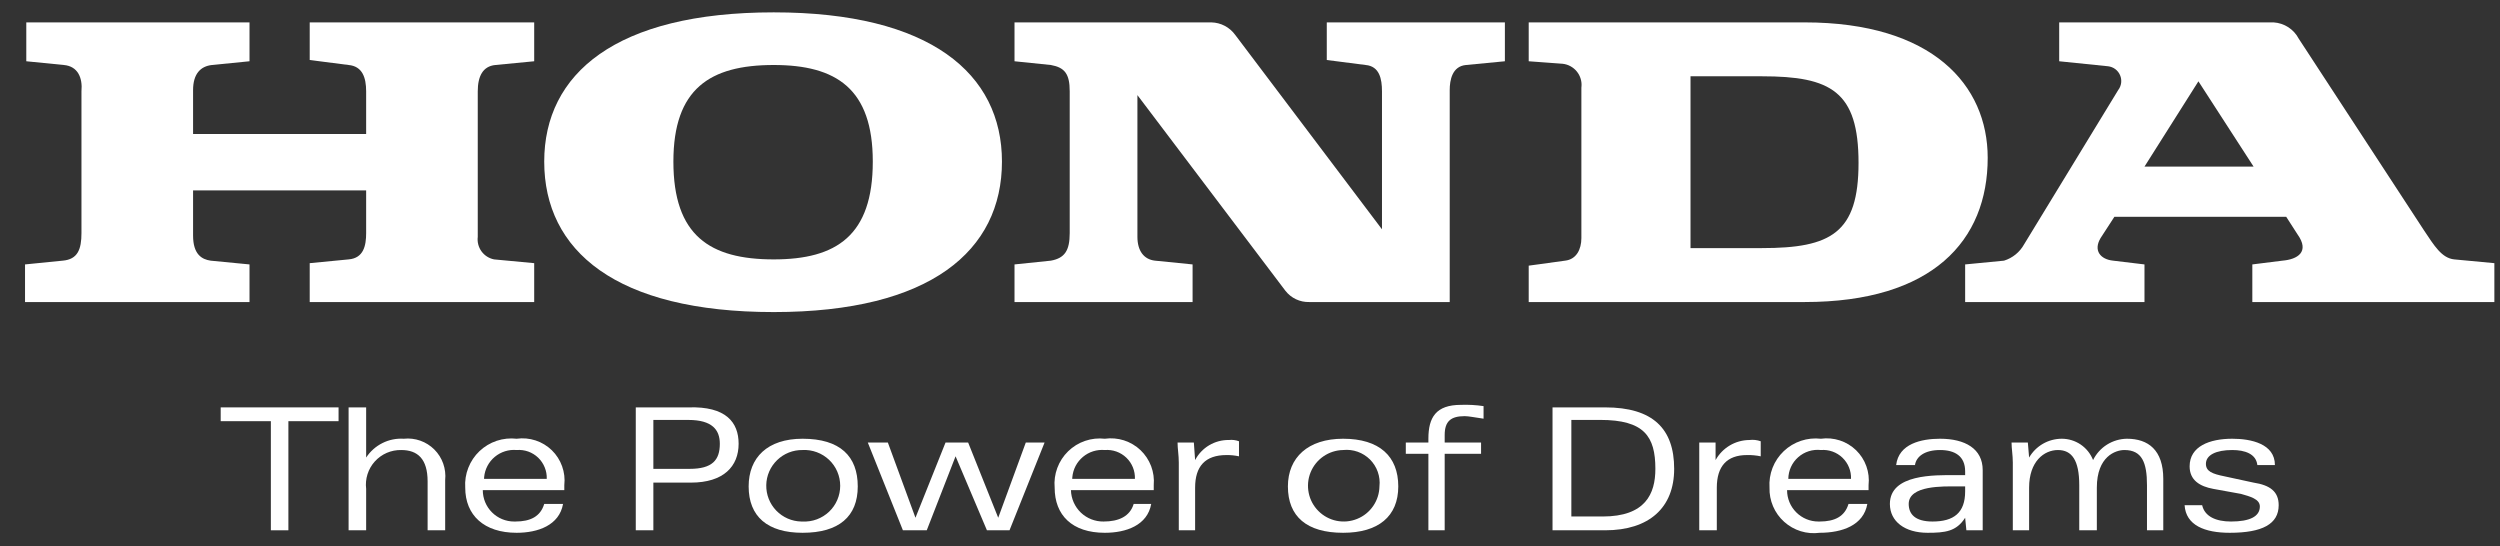
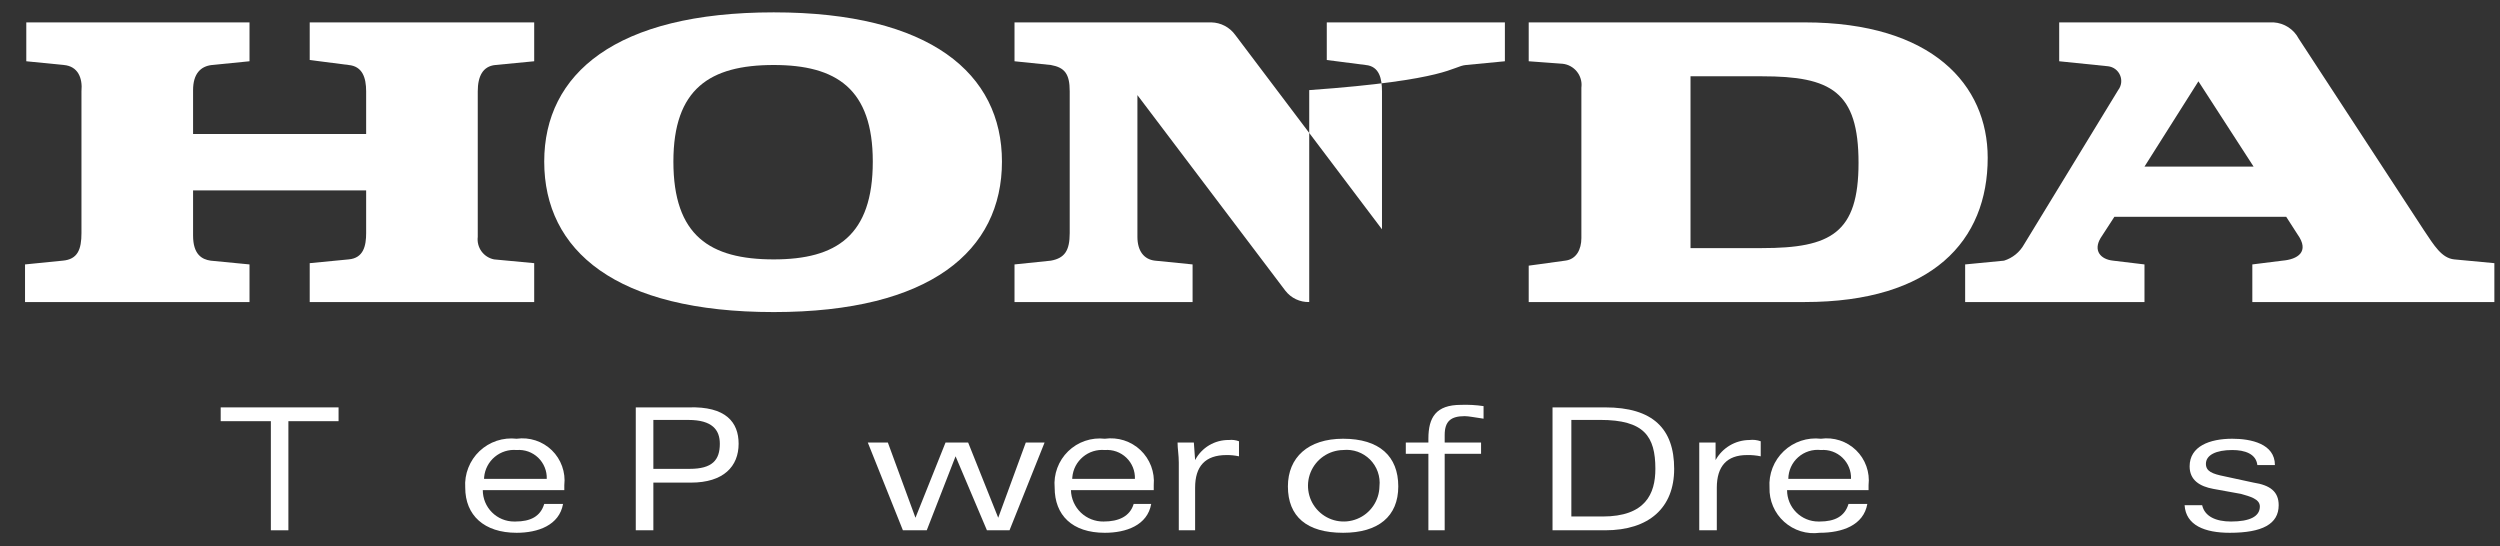
<svg xmlns="http://www.w3.org/2000/svg" width="87" height="19" viewBox="0 0 87 19" fill="none">
  <rect x="0" y="0" width="87" height="19" fill="#333333" stroke="none" />
  <g clip-path="url(#clip0_177_70439)">
    <g clip-path="url(#clip1_177_70439)">
      <g clip-path="url(#clip2_177_70439)">
        <path d="M10.036 14.657H11.782V14.177H7.68V14.657H9.426V18.454H10.036V14.657Z" fill="white" />
-         <path d="M14.881 18.454H15.492V16.708C15.512 16.514 15.489 16.317 15.424 16.133C15.359 15.949 15.254 15.782 15.116 15.644C14.977 15.506 14.81 15.4 14.626 15.335C14.442 15.27 14.245 15.247 14.051 15.268C13.794 15.252 13.538 15.303 13.308 15.419C13.078 15.534 12.883 15.708 12.742 15.923V14.177H12.131V18.454H12.742V17.014C12.721 16.842 12.737 16.668 12.789 16.503C12.841 16.338 12.928 16.186 13.044 16.058C13.16 15.93 13.302 15.828 13.461 15.759C13.619 15.691 13.791 15.658 13.964 15.661C14.531 15.661 14.881 15.967 14.881 16.753V18.454Z" fill="white" />
        <path d="M16.801 17.057C16.801 17.347 16.915 17.624 17.12 17.829C17.324 18.034 17.602 18.149 17.891 18.149C17.906 18.149 17.921 18.149 17.936 18.149C18.459 18.149 18.808 17.974 18.939 17.537H19.594C19.463 18.28 18.721 18.541 17.979 18.541C16.845 18.541 16.19 17.93 16.19 16.97C16.174 16.735 16.211 16.499 16.297 16.28C16.383 16.06 16.515 15.862 16.686 15.7C16.857 15.538 17.061 15.415 17.285 15.34C17.508 15.266 17.745 15.241 17.979 15.268C18.201 15.237 18.426 15.258 18.638 15.327C18.85 15.396 19.044 15.514 19.204 15.669C19.364 15.825 19.486 16.015 19.561 16.226C19.637 16.436 19.663 16.661 19.638 16.883V17.057L16.801 17.057ZM17.98 15.661C17.704 15.636 17.431 15.722 17.218 15.899C17.006 16.076 16.873 16.33 16.848 16.605C16.846 16.625 16.845 16.645 16.845 16.665H19.027C19.032 16.528 19.008 16.392 18.956 16.265C18.905 16.138 18.827 16.023 18.729 15.928C18.63 15.833 18.512 15.76 18.383 15.714C18.253 15.668 18.116 15.65 17.98 15.661Z" fill="white" />
        <path d="M42.681 15.836C42.827 15.834 42.974 15.849 43.117 15.88V15.356C43.006 15.314 42.886 15.299 42.768 15.312C42.526 15.308 42.288 15.371 42.08 15.494C41.872 15.618 41.702 15.796 41.59 16.011L41.546 15.399H40.979C40.979 15.617 41.022 15.836 41.022 16.098V18.454H41.59V16.97C41.59 16.229 41.939 15.836 42.681 15.836Z" fill="white" />
        <path d="M60.793 15.836C60.954 15.832 61.115 15.847 61.273 15.88V15.356C61.147 15.311 61.013 15.296 60.88 15.312C60.639 15.314 60.403 15.379 60.196 15.502C59.989 15.625 59.819 15.8 59.702 16.011V15.399H59.134V18.454H59.745V16.97C59.745 16.229 60.094 15.836 60.793 15.836Z" fill="white" />
        <path d="M31.858 18.018L30.897 15.399H30.199L31.421 18.454H32.251L33.254 15.879L34.345 18.454H35.131L36.352 15.399H35.698L34.738 18.018L33.691 15.399H32.905L31.858 18.018Z" fill="white" />
        <path d="M24.046 16.795H22.737V18.454H22.125V14.177H23.958C25.268 14.133 25.704 14.701 25.704 15.443C25.704 16.229 25.181 16.795 24.046 16.795ZM23.958 14.614H22.737V16.316H24.002C24.788 16.316 25.05 16.011 25.05 15.443C25.05 14.963 24.788 14.614 23.958 14.614Z" fill="white" />
-         <path d="M27.93 18.541C26.708 18.541 26.053 17.974 26.053 16.927C26.053 15.923 26.708 15.268 27.93 15.268C29.239 15.268 29.85 15.88 29.85 16.927C29.85 17.974 29.195 18.541 27.93 18.541ZM27.93 15.661C27.6 15.656 27.282 15.781 27.045 16.011C26.808 16.24 26.671 16.554 26.666 16.883C26.66 17.213 26.785 17.531 27.014 17.769C27.243 18.006 27.557 18.143 27.887 18.149C27.901 18.149 27.915 18.149 27.93 18.149C28.098 18.157 28.267 18.132 28.426 18.073C28.584 18.014 28.729 17.924 28.852 17.808C28.974 17.692 29.072 17.552 29.138 17.396C29.205 17.241 29.239 17.074 29.239 16.905C29.239 16.736 29.205 16.569 29.138 16.413C29.072 16.258 28.974 16.118 28.852 16.002C28.729 15.886 28.584 15.795 28.426 15.737C28.267 15.678 28.098 15.652 27.93 15.661Z" fill="white" />
        <path d="M37.269 17.057C37.276 17.352 37.4 17.632 37.612 17.837C37.825 18.041 38.109 18.153 38.404 18.149C38.928 18.149 39.321 17.974 39.452 17.537H40.062C39.931 18.28 39.19 18.541 38.448 18.541C37.313 18.541 36.702 17.93 36.702 16.97C36.681 16.738 36.713 16.503 36.794 16.285C36.875 16.066 37.004 15.868 37.171 15.705C37.338 15.542 37.539 15.418 37.76 15.343C37.981 15.267 38.216 15.242 38.448 15.268C38.671 15.237 38.898 15.256 39.113 15.324C39.328 15.393 39.525 15.509 39.689 15.664C39.852 15.819 39.979 16.01 40.059 16.221C40.138 16.432 40.17 16.658 40.15 16.883V17.057H37.269ZM38.448 15.661C38.311 15.649 38.174 15.664 38.044 15.704C37.913 15.745 37.792 15.811 37.687 15.899C37.582 15.987 37.495 16.094 37.431 16.215C37.368 16.337 37.329 16.469 37.317 16.605C37.315 16.625 37.314 16.645 37.313 16.665H39.495C39.5 16.528 39.476 16.392 39.425 16.265C39.374 16.138 39.296 16.023 39.197 15.928C39.098 15.833 38.98 15.76 38.851 15.714C38.722 15.668 38.584 15.65 38.448 15.661Z" fill="white" />
        <path d="M62.19 17.057C62.19 17.347 62.304 17.624 62.509 17.829C62.713 18.034 62.99 18.149 63.28 18.149C63.295 18.149 63.309 18.149 63.324 18.149C63.848 18.149 64.197 17.974 64.328 17.537H64.983C64.852 18.28 64.11 18.541 63.324 18.541C63.103 18.571 62.878 18.552 62.664 18.486C62.451 18.42 62.255 18.308 62.089 18.159C61.922 18.01 61.791 17.826 61.703 17.621C61.615 17.415 61.572 17.193 61.579 16.97C61.563 16.735 61.6 16.499 61.685 16.28C61.771 16.06 61.904 15.862 62.075 15.7C62.245 15.538 62.45 15.415 62.673 15.34C62.897 15.266 63.134 15.241 63.368 15.268C63.589 15.237 63.815 15.258 64.027 15.327C64.239 15.396 64.433 15.514 64.593 15.669C64.753 15.825 64.875 16.015 64.95 16.226C65.025 16.436 65.051 16.661 65.026 16.883V17.057L62.19 17.057ZM63.368 15.661C63.226 15.645 63.082 15.659 62.946 15.702C62.81 15.745 62.684 15.816 62.577 15.911C62.47 16.005 62.384 16.121 62.325 16.251C62.266 16.381 62.235 16.522 62.233 16.665H64.415C64.421 16.528 64.397 16.392 64.345 16.265C64.294 16.138 64.216 16.023 64.117 15.928C64.018 15.833 63.9 15.76 63.771 15.714C63.642 15.668 63.505 15.65 63.368 15.661Z" fill="white" />
        <path d="M50.973 14.482C51.104 14.482 51.322 14.526 51.628 14.57V14.133C51.368 14.094 51.105 14.08 50.842 14.089C49.97 14.089 49.708 14.526 49.708 15.268V15.399H48.922V15.792H49.708V18.454H50.275V15.792H51.541V15.399H50.275V15.137C50.275 14.657 50.493 14.482 50.973 14.482Z" fill="white" />
        <path d="M46.74 18.541C45.474 18.541 44.819 17.974 44.819 16.927C44.819 15.923 45.518 15.268 46.74 15.268C48.005 15.268 48.66 15.88 48.66 16.927C48.66 17.974 47.962 18.541 46.74 18.541ZM46.74 15.661C46.496 15.665 46.258 15.742 46.057 15.88C45.856 16.018 45.7 16.212 45.608 16.439C45.517 16.665 45.494 16.913 45.543 17.153C45.591 17.392 45.709 17.612 45.882 17.784C46.054 17.957 46.274 18.075 46.513 18.124C46.753 18.172 47.001 18.15 47.227 18.058C47.454 17.967 47.648 17.811 47.786 17.61C47.925 17.409 48.001 17.171 48.005 16.927C48.024 16.756 48.004 16.584 47.947 16.422C47.89 16.26 47.797 16.113 47.676 15.991C47.554 15.87 47.407 15.777 47.245 15.72C47.083 15.663 46.91 15.643 46.74 15.661Z" fill="white" />
-         <path d="M72.839 16.01C72.753 15.791 72.603 15.603 72.408 15.47C72.213 15.338 71.983 15.268 71.748 15.268C71.518 15.269 71.292 15.329 71.093 15.444C70.894 15.559 70.728 15.724 70.613 15.923L70.569 15.399H70.002C70.002 15.617 70.046 15.836 70.046 16.098V18.454H70.613V16.97C70.613 16.054 71.137 15.661 71.617 15.661C72.096 15.661 72.358 16.01 72.358 16.883V18.454H72.97V16.97C72.97 15.88 73.624 15.661 73.93 15.661C74.541 15.661 74.715 16.098 74.715 16.883V18.454H75.282V16.665C75.282 15.661 74.759 15.268 74.017 15.268C73.771 15.271 73.531 15.343 73.323 15.473C73.115 15.604 72.948 15.79 72.839 16.01Z" fill="white" />
        <path d="M77.595 18.541C78.73 18.541 79.298 18.236 79.298 17.581C79.298 17.101 78.992 16.883 78.424 16.795L77.421 16.578C76.985 16.491 76.766 16.403 76.766 16.141C76.766 15.836 77.116 15.661 77.683 15.661C78.119 15.661 78.512 15.792 78.556 16.185H79.167C79.167 15.443 78.337 15.268 77.683 15.268C76.897 15.268 76.199 15.53 76.199 16.229C76.199 16.708 76.548 16.927 77.028 17.014L77.988 17.188C78.294 17.276 78.643 17.363 78.643 17.625C78.643 17.974 78.294 18.149 77.639 18.149C77.116 18.149 76.723 17.974 76.635 17.581H76.024C76.068 18.28 76.723 18.541 77.595 18.541Z" fill="white" />
        <path d="M55.861 18.454H54.028V14.177H55.861C57.52 14.177 58.261 14.919 58.261 16.316C58.261 17.668 57.389 18.454 55.861 18.454ZM55.687 14.613H54.683V17.974H55.774C57.258 17.974 57.607 17.188 57.607 16.316C57.607 15.181 57.214 14.613 55.687 14.613Z" fill="white" />
-         <path d="M68.43 18.454H68.998V16.36C68.998 15.617 68.387 15.268 67.514 15.268C66.859 15.268 66.074 15.443 65.986 16.185H66.641C66.685 15.88 66.99 15.661 67.514 15.661C68.038 15.661 68.387 15.88 68.387 16.403V16.534H68.038C67.339 16.534 65.768 16.491 65.768 17.537C65.768 18.149 66.292 18.541 67.078 18.541C67.689 18.541 68.081 18.498 68.387 18.018L68.43 18.454ZM68.387 17.101C68.387 17.843 67.994 18.149 67.252 18.149C66.641 18.149 66.423 17.887 66.423 17.537C66.423 16.883 67.645 16.927 68.081 16.927H68.387V17.101Z" fill="white" />
        <path d="M68.387 10.511V9.202L69.74 9.071C70.037 8.979 70.287 8.776 70.438 8.504L73.712 3.136C73.768 3.063 73.804 2.977 73.816 2.886C73.827 2.796 73.815 2.703 73.779 2.619C73.744 2.535 73.686 2.461 73.613 2.406C73.54 2.351 73.453 2.317 73.362 2.306L71.66 2.132V0.779H79.123C79.305 0.791 79.481 0.849 79.634 0.948C79.787 1.048 79.912 1.185 79.996 1.346L84.36 8.024C84.71 8.547 84.971 8.983 85.408 9.027L86.804 9.158V10.511H78.381V9.202L79.429 9.071C79.953 9.027 80.389 8.765 79.953 8.155L79.56 7.544H73.581L73.1 8.285C72.839 8.722 73.1 9.027 73.537 9.071L74.628 9.202V10.511H68.387ZM74.628 5.798H78.425L76.505 2.83L74.628 5.798Z" fill="white" />
        <path d="M62.801 0.779H53.199V2.132L54.378 2.219C54.474 2.229 54.568 2.258 54.653 2.305C54.738 2.351 54.813 2.414 54.874 2.489C54.935 2.564 54.981 2.651 55.008 2.744C55.036 2.837 55.045 2.935 55.034 3.031L55.032 3.048V8.285C55.032 8.678 54.858 9.027 54.465 9.071L53.199 9.245V10.511H62.801C67.252 10.511 69.172 8.373 69.172 5.492C69.172 2.961 67.252 0.779 62.801 0.779ZM61.317 8.634H58.83V2.655H61.317C63.717 2.655 64.677 3.179 64.677 5.667C64.677 8.111 63.717 8.634 61.317 8.634Z" fill="white" />
        <path d="M0.871 10.511H8.683V9.202L7.33 9.071C7.025 9.027 6.719 8.853 6.719 8.198V6.627H12.742V8.111C12.742 8.547 12.655 8.983 12.131 9.027L10.778 9.158V10.511H18.59V9.158L17.194 9.027C17.017 8.992 16.861 8.892 16.755 8.746C16.65 8.6 16.604 8.42 16.626 8.242V3.179C16.626 2.655 16.801 2.306 17.237 2.262L18.59 2.132V0.779H10.778V2.088L12.131 2.262C12.611 2.306 12.742 2.699 12.742 3.179V4.663H6.719V3.136C6.719 2.568 6.981 2.306 7.374 2.262L8.683 2.132V0.779H0.915V2.132L2.224 2.262C2.704 2.306 2.879 2.699 2.835 3.179V8.111C2.835 8.678 2.704 9.027 2.181 9.071L0.871 9.202V10.511Z" fill="white" />
        <path d="M18.939 5.623C18.939 2.568 21.427 0.43 26.926 0.43C32.381 0.43 34.868 2.568 34.868 5.623C34.868 8.722 32.381 10.86 26.926 10.86C21.427 10.86 18.939 8.722 18.939 5.623ZM26.926 2.262C24.7 2.262 23.434 3.092 23.434 5.623C23.434 8.198 24.7 9.027 26.926 9.027C29.108 9.027 30.373 8.198 30.373 5.623C30.373 3.092 29.108 2.262 26.926 2.262Z" fill="white" />
-         <path d="M35.305 10.511H41.502V9.202L40.193 9.071C39.801 9.027 39.582 8.722 39.582 8.242V3.31L44.732 10.119C44.83 10.245 44.956 10.346 45.1 10.414C45.244 10.482 45.402 10.515 45.561 10.511H50.45V3.136C50.45 2.787 50.537 2.306 51.016 2.262L52.37 2.132V0.779H46.172V2.088L47.525 2.262C48.005 2.306 48.093 2.743 48.093 3.179V7.98L42.986 1.215C42.891 1.084 42.767 0.976 42.623 0.9C42.479 0.824 42.32 0.783 42.157 0.779H35.305V2.132L36.571 2.262C37.051 2.35 37.226 2.568 37.226 3.179V8.111C37.226 8.722 37.051 8.983 36.571 9.071L35.305 9.202V10.511Z" fill="white" />
+         <path d="M35.305 10.511H41.502V9.202L40.193 9.071C39.801 9.027 39.582 8.722 39.582 8.242V3.31L44.732 10.119C44.83 10.245 44.956 10.346 45.1 10.414C45.244 10.482 45.402 10.515 45.561 10.511V3.136C50.45 2.787 50.537 2.306 51.016 2.262L52.37 2.132V0.779H46.172V2.088L47.525 2.262C48.005 2.306 48.093 2.743 48.093 3.179V7.98L42.986 1.215C42.891 1.084 42.767 0.976 42.623 0.9C42.479 0.824 42.32 0.783 42.157 0.779H35.305V2.132L36.571 2.262C37.051 2.35 37.226 2.568 37.226 3.179V8.111C37.226 8.722 37.051 8.983 36.571 9.071L35.305 9.202V10.511Z" fill="white" />
      </g>
    </g>
  </g>
  <defs>
    <clipPath id="clip0_177_70439">
      <rect width="85.967" height="18.126" fill="white" transform="translate(0.854 0.43)" />
    </clipPath>
    <clipPath id="clip1_177_70439">
      <rect width="85.967" height="18.126" fill="white" transform="translate(0.854 0.43)" />
    </clipPath>
    <clipPath id="clip2_177_70439">
      <rect width="85.933" height="18.126" fill="white" transform="translate(0.871 0.43)" />
    </clipPath>
  </defs>
</svg>